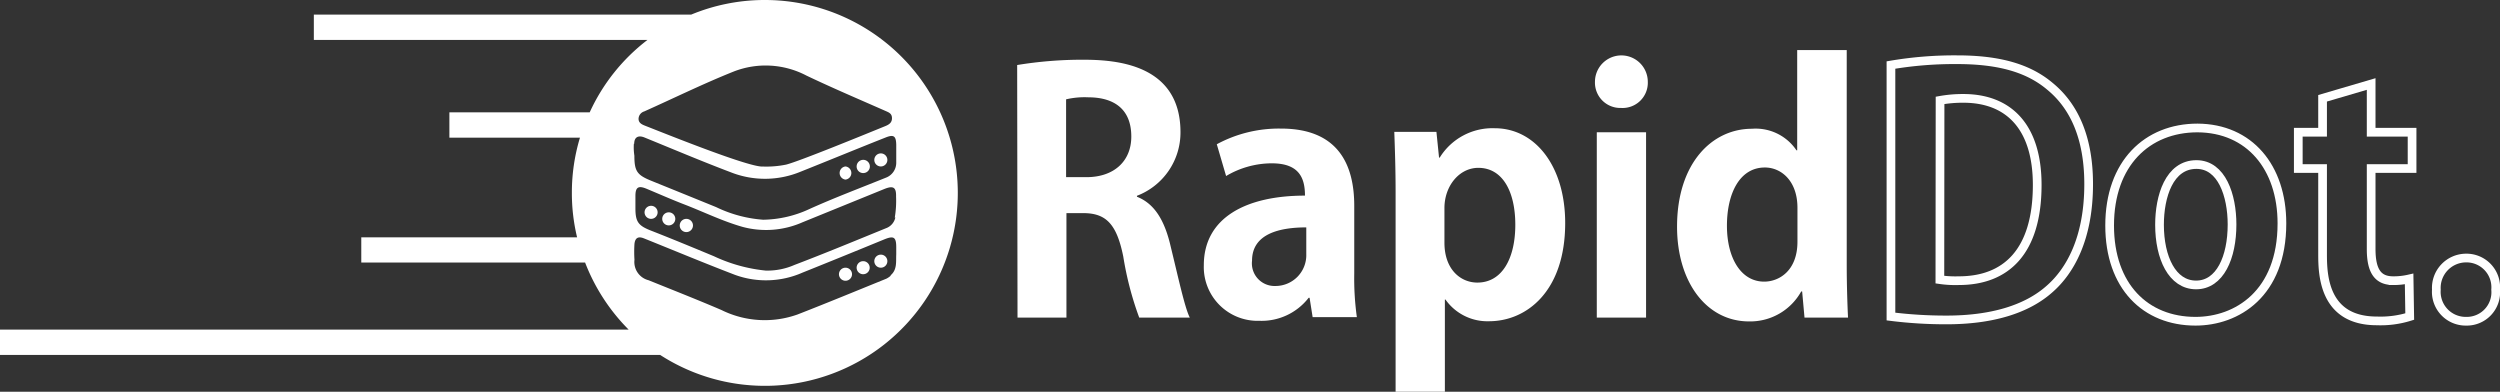
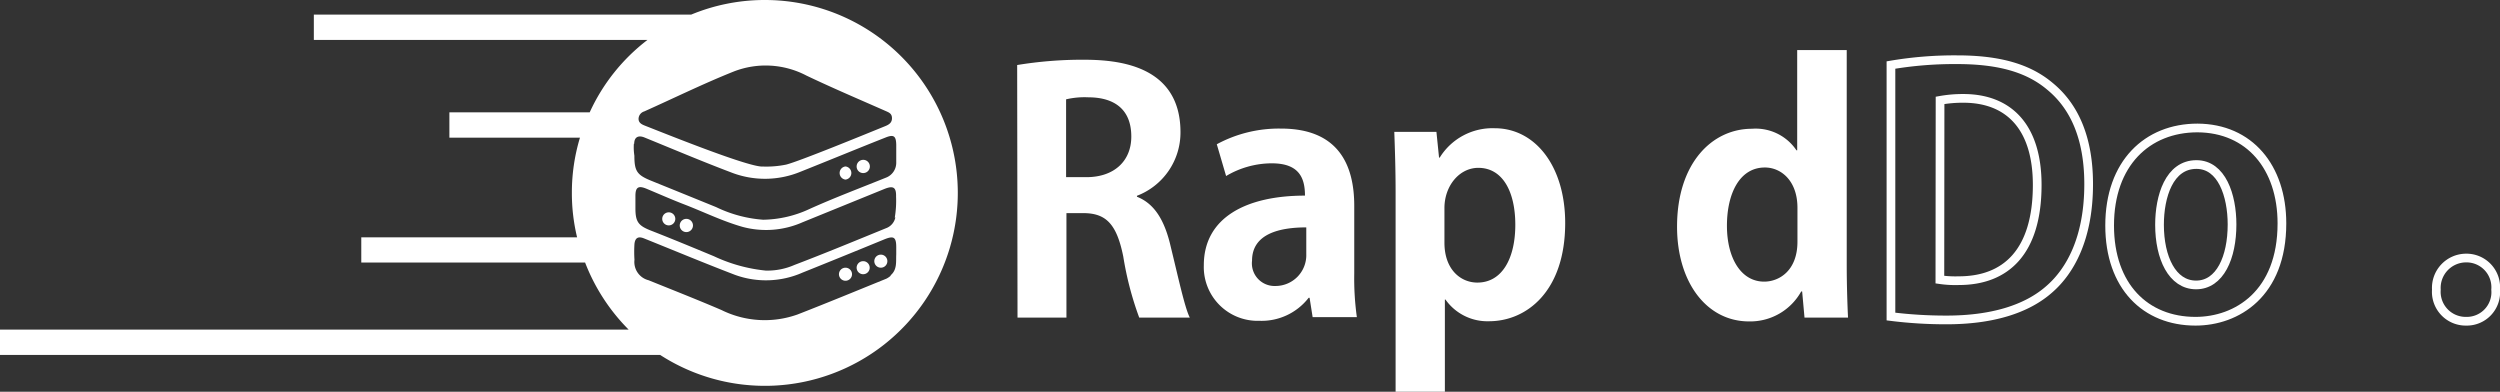
<svg xmlns="http://www.w3.org/2000/svg" viewBox="0 0 287.17 45">
  <rect x="0" y="0" width="287.17" height="45" fill="#333333" stroke="none" />
  <defs>
    <style>.cls-1{fill:#fff;}.cls-2{fill:none;stroke:#fff;stroke-miterlimit:10;}</style>
  </defs>
  <title>RD_logo_negative</title>
  <g id="Layer_2" data-name="Layer 2">
    <g id="Layer_9" data-name="Layer 9">
      <g id="Front">
-         <path class="cls-1" d="M74.79,23.64a.75.75,0,1,0,.75.75A.75.75,0,0,0,74.79,23.64Z" />
        <path class="cls-1" d="M97.12,20.63a.76.76,0,0,0,0-1.51.76.76,0,0,0,0,1.51Z" />
        <path class="cls-1" d="M76.82,24.39a.75.75,0,0,0,0,1.5.75.75,0,0,0,0-1.5Z" />
-         <path class="cls-1" d="M101.18,19.12a.75.75,0,0,0,0-1.5.75.75,0,0,0,0,1.5Z" />
+         <path class="cls-1" d="M101.18,19.12Z" />
        <path class="cls-1" d="M87.85,0a22.09,22.09,0,0,0-8.46,1.68H36.05V4.59H74.37a21.9,21.9,0,0,0-6.63,8.31H51.62v2.91h15a21.75,21.75,0,0,0-.93,6.34,21.53,21.53,0,0,0,.6,5.11H41.5v2.9H67.21a22.27,22.27,0,0,0,5,7.7H0v2.91H75.83A22.16,22.16,0,1,0,87.85,0ZM74,12.8c3.42-1.53,6.79-3.19,10.27-4.58a10.08,10.08,0,0,1,8.36.46c3,1.43,6.06,2.73,9.1,4.07.39.17.72.3.73.81s-.32.74-.73.91c-2.45,1-10,4.09-11.44,4.44a11.32,11.32,0,0,1-2.64.22c-1.47.14-10.53-3.5-13.58-4.7-.41-.16-.73-.35-.72-.81A.91.91,0,0,1,74,12.8Zm-1.15,3.71c0-.75.46-1,1.15-.73,3.31,1.35,6.59,2.74,9.92,4a10.68,10.68,0,0,0,8.05-.06c3.26-1.3,6.51-2.64,9.77-3.93.93-.37,1.19-.16,1.21.84v.95s0,.74,0,1.11a1.83,1.83,0,0,1-1.19,1.72C98.79,21.61,95.84,22.72,93,24a13,13,0,0,1-5.34,1.24,14.84,14.84,0,0,1-5.4-1.45c-2.46-1-4.92-2-7.39-3-1.67-.67-2-1.09-2-2.9C72.8,17.41,72.78,17,72.81,16.51Zm30,8.46a1.68,1.68,0,0,1-1.09,1.25c-3.5,1.43-7,2.88-10.52,4.22a7.69,7.69,0,0,1-3.3.64A18.26,18.26,0,0,1,82,29.43c-2.41-1-4.82-2-7.25-2.95-1.42-.56-1.76-1-1.76-2.54,0-.48,0-1,0-1.43,0-1,.33-1.22,1.27-.83,1.44.6,2.86,1.23,4.31,1.79,2.24.86,4.4,1.93,6.72,2.59a10.36,10.36,0,0,0,6.9-.53l9.44-3.84c1-.39,1.33-.16,1.3.9A11.88,11.88,0,0,1,102.78,25Zm-.51,6.68a2.55,2.55,0,0,1-.52.36c-3.4,1.38-6.79,2.78-10.2,4.11a11.2,11.2,0,0,1-8.75-.51c-2.77-1.19-5.58-2.29-8.37-3.42a2.16,2.16,0,0,1-1.62-2.35,14,14,0,0,1,0-1.83c.08-.71.45-.89,1.11-.62,3.48,1.4,6.93,2.84,10.43,4.18a10.39,10.39,0,0,0,7.75-.25q4.71-1.89,9.4-3.82c1.1-.45,1.38-.27,1.38.92,0,.27,0,.53,0,.8C102.91,30.09,103.07,31,102.27,31.65Z" />
        <path class="cls-1" d="M99.15,19.88a.76.76,0,1,0-.75-.76A.75.75,0,0,0,99.15,19.88Z" />
        <path class="cls-1" d="M78.85,25.14a.76.76,0,1,0,.75.75A.76.76,0,0,0,78.85,25.14Z" />
        <path class="cls-1" d="M101.18,29.25a.75.75,0,1,0,.75.75A.75.75,0,0,0,101.18,29.25Z" />
        <path class="cls-1" d="M99.15,30a.75.75,0,1,0,.75.75A.75.75,0,0,0,99.15,30Z" />
        <path class="cls-1" d="M97.12,30.75a.75.75,0,0,0,0,1.5.75.75,0,0,0,0-1.5Z" />
        <path class="cls-1" d="M116.84,7.47a46.26,46.26,0,0,1,7.56-.61c3.71,0,11.2.46,11.2,8.33a7.78,7.78,0,0,1-5,7.3v.11c2.06.81,3.21,2.79,3.89,5.78.85,3.47,1.61,7,2.18,8.1h-5.81a37,37,0,0,1-1.83-7c-.76-3.78-2-5-4.62-5h-1.91V36.48h-5.62Zm5.62,12.88h2.33c3.21,0,5.16-1.87,5.16-4.66,0-3.79-2.83-4.51-4.9-4.51a9.29,9.29,0,0,0-2.59.23Z" />
        <path class="cls-1" d="M139.77,16.57a15,15,0,0,1,7.38-1.8c6.61,0,8.41,4.2,8.41,8.87v7.79a32.14,32.14,0,0,0,.3,5h-5.08l-.35-2.22h-.11a6.84,6.84,0,0,1-5.66,2.64,6.18,6.18,0,0,1-6.38-6.38c0-5.47,4.86-8,11.62-8,0-2.1-.73-3.71-3.82-3.71a10.31,10.31,0,0,0-5.24,1.46Zm10.28,9.55c-3.06,0-6.23.73-6.23,3.82a2.6,2.6,0,0,0,2.68,2.91,3.54,3.54,0,0,0,3.55-3.67Z" />
        <path class="cls-1" d="M165.3,18.1h.08a7.12,7.12,0,0,1,6.31-3.37c4.66,0,8.1,4.36,8.1,10.89,0,7.84-4.43,11.28-8.75,11.28a5.89,5.89,0,0,1-5-2.49h-.07V45h-5.66V22.15c0-2.76-.08-5-.15-7H165Zm.62,9.78c0,3.09,1.87,4.58,3.78,4.58,2.87,0,4.36-2.82,4.36-6.64s-1.46-6.54-4.25-6.54c-2.17,0-3.89,2.06-3.89,4.62Z" />
-         <path class="cls-1" d="M186.21,12.4a2.91,2.91,0,0,1-3-3,3,3,0,0,1,6.07,0A2.9,2.9,0,0,1,186.21,12.4Zm2.87,2.79V36.48h-5.66V15.19Z" />
        <path class="cls-1" d="M212.13,5.75V30.4c0,2.14.07,4.51.15,6.08h-5l-.27-3h-.11a6.7,6.7,0,0,1-6,3.44c-4.82,0-8.26-4.44-8.26-10.89,0-7.26,4-11.24,8.6-11.24a5.65,5.65,0,0,1,5.12,2.48h.08V5.75Zm-5.66,18.12c0-3.1-1.87-4.63-3.74-4.63-2.91,0-4.36,3-4.36,6.69s1.6,6.42,4.28,6.42c1.68,0,3.82-1.22,3.82-4.59Z" />
        <path class="cls-2" d="M217.21,7.47a43.72,43.72,0,0,1,7.61-.61c4.89,0,8.22,1,10.66,3.06,2.79,2.29,4.44,5.92,4.44,11.23,0,6.31-2.18,10-4.44,12-2.67,2.41-6.76,3.6-11.88,3.6a50.64,50.64,0,0,1-6.39-.39Zm5.62,24.65a12.23,12.23,0,0,0,2.18.12c5.39,0,9-3.29,9-11,0-6.65-3.25-9.94-8.48-9.94a14.8,14.8,0,0,0-2.68.23Z" />
        <path class="cls-2" d="M262.12,25.66c0,8.1-5.19,11.24-9.93,11.24-5.73,0-9.86-4-9.86-11,0-7.15,4.32-11.2,10.09-11.2C258.38,14.73,262.12,19.2,262.12,25.66ZM252.3,18.9c-3.13,0-4.24,3.67-4.24,6.92,0,3.78,1.45,6.91,4.2,6.91s4.13-3.17,4.13-6.95C256.39,22.45,255.21,18.9,252.3,18.9Z" />
-         <path class="cls-2" d="M266.79,15.19v-3.9l5.58-1.64v5.54h4.7v4.17h-4.7v9.25c0,2.56.8,3.63,2.52,3.63a7.82,7.82,0,0,0,1.84-.2l.07,4.32a11.24,11.24,0,0,1-3.78.5c-6.11,0-6.23-5.31-6.23-7.68V19.36H264V15.19Z" />
        <path class="cls-2" d="M279.86,33.27a3.43,3.43,0,0,1,3.41-3.63,3.36,3.36,0,0,1,3.4,3.63,3.33,3.33,0,0,1-3.4,3.63A3.38,3.38,0,0,1,279.86,33.27Z" />
      </g>
    </g>
  </g>
</svg>